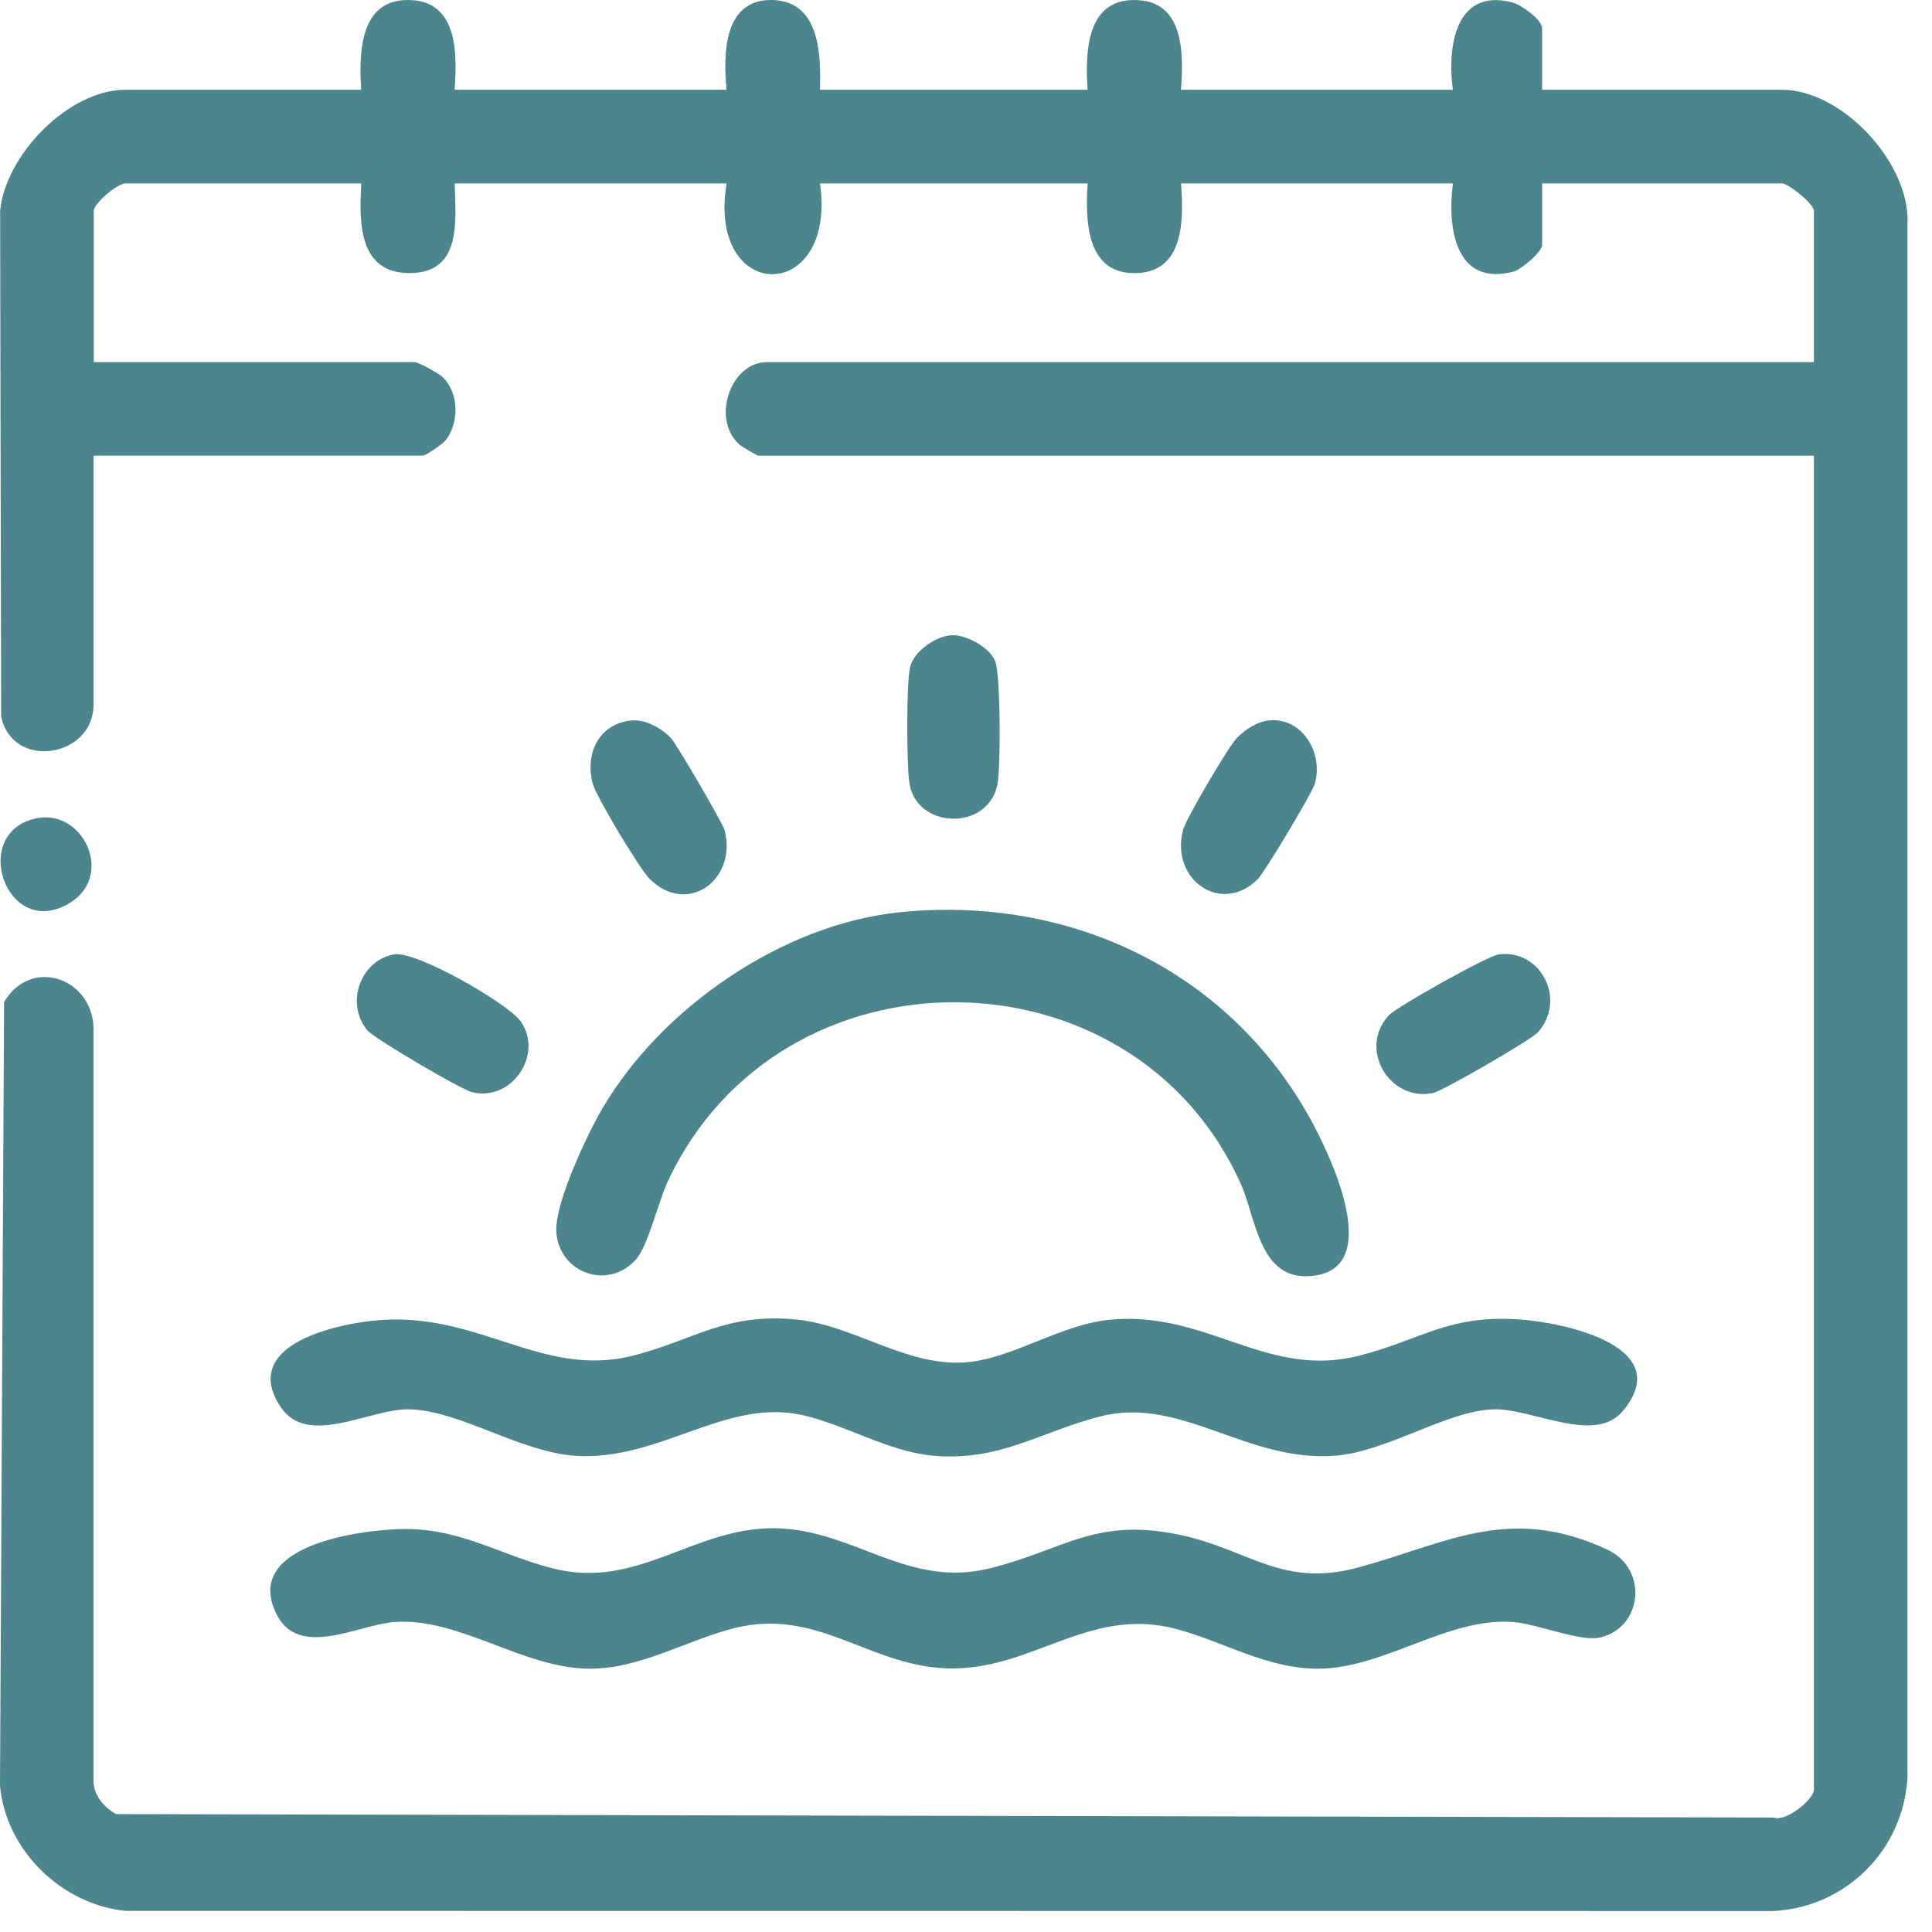
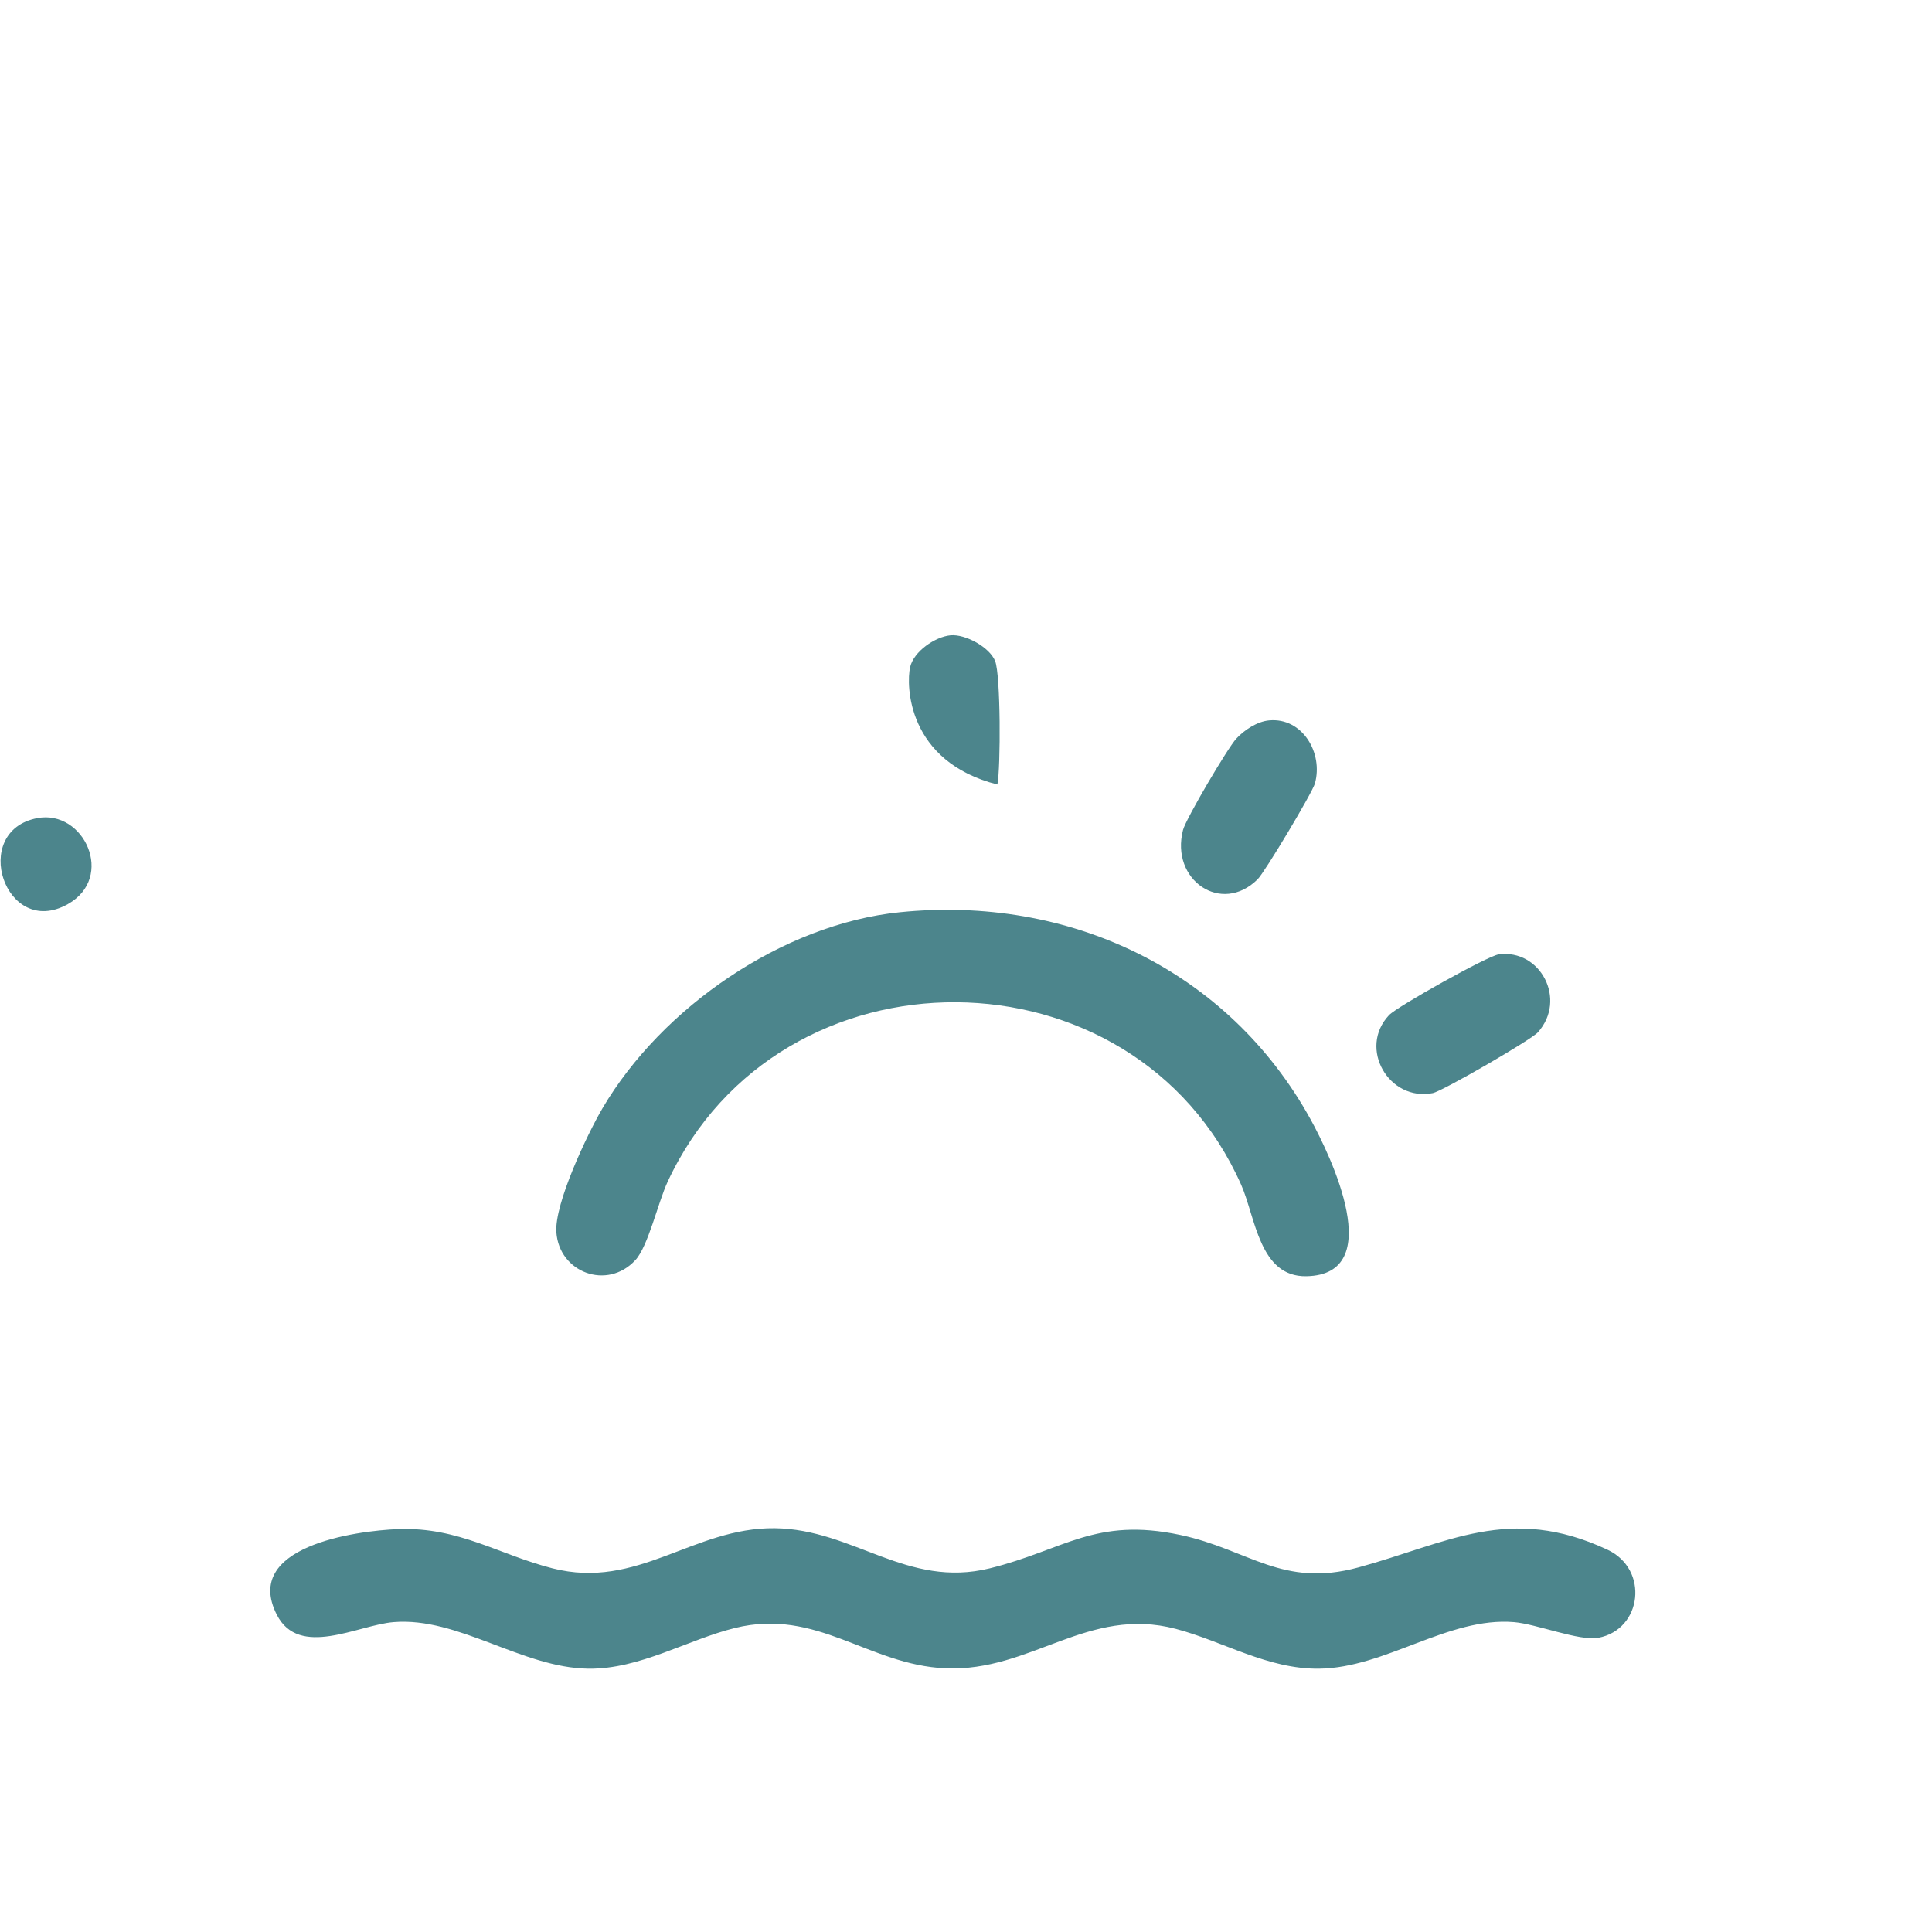
<svg xmlns="http://www.w3.org/2000/svg" width="63" height="63" viewBox="0 0 63 63" fill="none">
-   <path d="M14.825 2.927H23.691C23.585 1.779 23.585 -0.004 25.145 5.77119e-06C26.705 0.004 26.779 1.703 26.738 2.927H35.465C35.391 1.779 35.402 0.048 36.917 0.002C38.597 -0.05 38.605 1.666 38.51 2.927H47.376C47.183 1.527 47.461 -0.408 49.319 0.08C49.598 0.152 50.285 0.639 50.285 0.916V2.927H58.11C60.058 2.927 62.288 5.303 62.201 7.292V57.945C62.075 60.318 60.203 62.19 57.838 62.316L4.093 62.311C2.006 62.103 0.181 60.324 0 58.224L0.133 32.679C1.021 31.154 3.12 31.919 3.049 33.663V58.084C3.061 58.561 3.392 58.926 3.78 59.156L57.84 59.267C58.247 59.421 59.15 58.666 59.15 58.359V14.86H24.73C24.695 14.86 24.188 14.566 24.118 14.503C23.172 13.665 23.829 11.807 25.008 11.807H59.15V6.882C59.15 6.64 58.302 5.98 58.112 5.98H50.286V7.991C50.286 8.217 49.594 8.795 49.352 8.858C47.439 9.355 47.193 7.4 47.377 5.98H38.512C38.607 7.242 38.599 8.957 36.919 8.905C35.402 8.858 35.392 7.127 35.467 5.98H26.74C27.297 9.935 23.043 9.922 23.692 5.98H14.827C14.857 7.211 15.066 8.89 13.375 8.905C11.683 8.92 11.709 7.246 11.781 5.98H4.095C3.828 5.98 3.057 6.628 3.057 6.882V11.807H13.513C13.639 11.807 14.283 12.16 14.42 12.286C14.968 12.79 14.985 13.781 14.533 14.354C14.429 14.486 13.88 14.858 13.789 14.858H3.051V22.975C3.051 24.71 0.4 25.126 0.037 23.359L0.004 6.881C0.174 5.049 2.241 2.927 4.091 2.927H11.778C11.704 1.779 11.715 0.048 13.23 0.002C14.911 -0.05 14.918 1.666 14.823 2.927H14.825Z" fill="#4C858C" />
  <path d="M13.001 49.862C14.966 49.794 16.265 50.694 18.014 51.141C20.799 51.853 22.601 49.805 25.262 49.834C27.837 49.864 29.573 51.808 32.277 51.141C34.695 50.544 35.709 49.462 38.49 50.053C40.725 50.528 41.812 51.79 44.299 51.111C47.202 50.318 49.226 49.043 52.416 50.533C53.784 51.173 53.549 53.137 52.12 53.406C51.502 53.521 50.109 52.956 49.369 52.895C47.228 52.718 45.179 54.39 43.013 54.414C41.338 54.433 39.9 53.527 38.342 53.115C35.472 52.359 33.614 54.524 30.828 54.402C28.311 54.29 26.644 52.426 23.968 53.086C22.42 53.467 20.863 54.435 19.189 54.414C17.024 54.389 14.946 52.72 12.833 52.895C11.665 52.991 9.755 54.087 9.025 52.652C7.899 50.439 11.571 49.914 12.999 49.862H13.001Z" fill="#4C858C" />
-   <path d="M12.163 43.066C15.556 42.701 17.634 44.969 20.641 44.206C22.649 43.696 23.65 42.801 25.974 43.029C27.856 43.214 29.573 44.584 31.521 44.421C33.039 44.293 34.604 43.175 36.227 43.031C39.386 42.747 41.303 44.975 44.326 44.206C46.323 43.698 47.215 42.869 49.528 43.023C50.965 43.118 54.688 43.891 52.918 46.013C52 47.112 49.981 45.924 48.706 45.957C47.204 45.994 45.255 47.325 43.564 47.466C40.694 47.707 38.529 45.526 35.909 46.18C33.96 46.667 32.611 47.672 30.409 47.466C28.962 47.331 27.567 46.463 26.185 46.148C23.67 45.574 21.507 47.651 18.768 47.472C16.961 47.353 14.996 45.998 13.358 45.956C12.065 45.922 10.033 47.218 9.146 45.872C7.857 43.913 10.775 43.214 12.163 43.066Z" fill="#4C858C" />
  <path d="M29.34 29.747C34.84 29.186 40.045 31.619 42.737 36.502C43.396 37.696 45.248 41.568 42.598 41.616C41.064 41.644 40.942 39.694 40.472 38.632C36.978 30.763 25.427 30.667 21.77 38.537C21.459 39.206 21.135 40.641 20.719 41.091C19.799 42.085 18.232 41.495 18.142 40.181C18.077 39.249 19.15 36.986 19.649 36.135C21.579 32.856 25.515 30.137 29.34 29.747Z" fill="#4C858C" />
  <path d="M48.867 31.122C50.229 30.935 51.106 32.594 50.148 33.663C49.924 33.912 47.033 35.584 46.719 35.645C45.296 35.925 44.276 34.184 45.294 33.103C45.56 32.82 48.508 31.172 48.867 31.122Z" fill="#4C858C" />
-   <path d="M20.608 23.492C21.049 23.451 21.609 23.761 21.892 24.085C22.088 24.309 23.563 26.83 23.626 27.066C24.053 28.663 22.438 29.885 21.193 28.671C20.865 28.352 19.431 25.961 19.326 25.547C19.069 24.556 19.533 23.592 20.608 23.49V23.492Z" fill="#4C858C" />
-   <path d="M12.853 31.12C13.553 30.989 16.57 32.722 16.979 33.306C17.742 34.396 16.672 35.947 15.377 35.61C15.02 35.517 12.191 33.858 11.978 33.599C11.256 32.72 11.739 31.328 12.853 31.119V31.12Z" fill="#4C858C" />
  <path d="M41.384 23.491C42.471 23.389 43.155 24.555 42.878 25.548C42.796 25.845 41.245 28.438 41.011 28.671C39.832 29.845 38.154 28.699 38.577 27.064C38.672 26.699 40.032 24.393 40.313 24.087C40.572 23.806 40.996 23.526 41.384 23.491Z" fill="#4C858C" />
-   <path d="M30.996 20.716C31.481 20.672 32.269 21.104 32.45 21.556C32.632 22.008 32.633 25.035 32.524 25.582C32.212 27.128 29.828 27.042 29.645 25.478C29.569 24.833 29.549 22.329 29.677 21.758C29.793 21.241 30.496 20.762 30.996 20.716Z" fill="#4C858C" />
+   <path d="M30.996 20.716C31.481 20.672 32.269 21.104 32.45 21.556C32.632 22.008 32.633 25.035 32.524 25.582C29.569 24.833 29.549 22.329 29.677 21.758C29.793 21.241 30.496 20.762 30.996 20.716Z" fill="#4C858C" />
  <path d="M1.218 26.678C2.739 26.39 3.769 28.611 2.209 29.484C0.17 30.626 -1.001 27.097 1.218 26.678Z" fill="#4C858C" />
</svg>